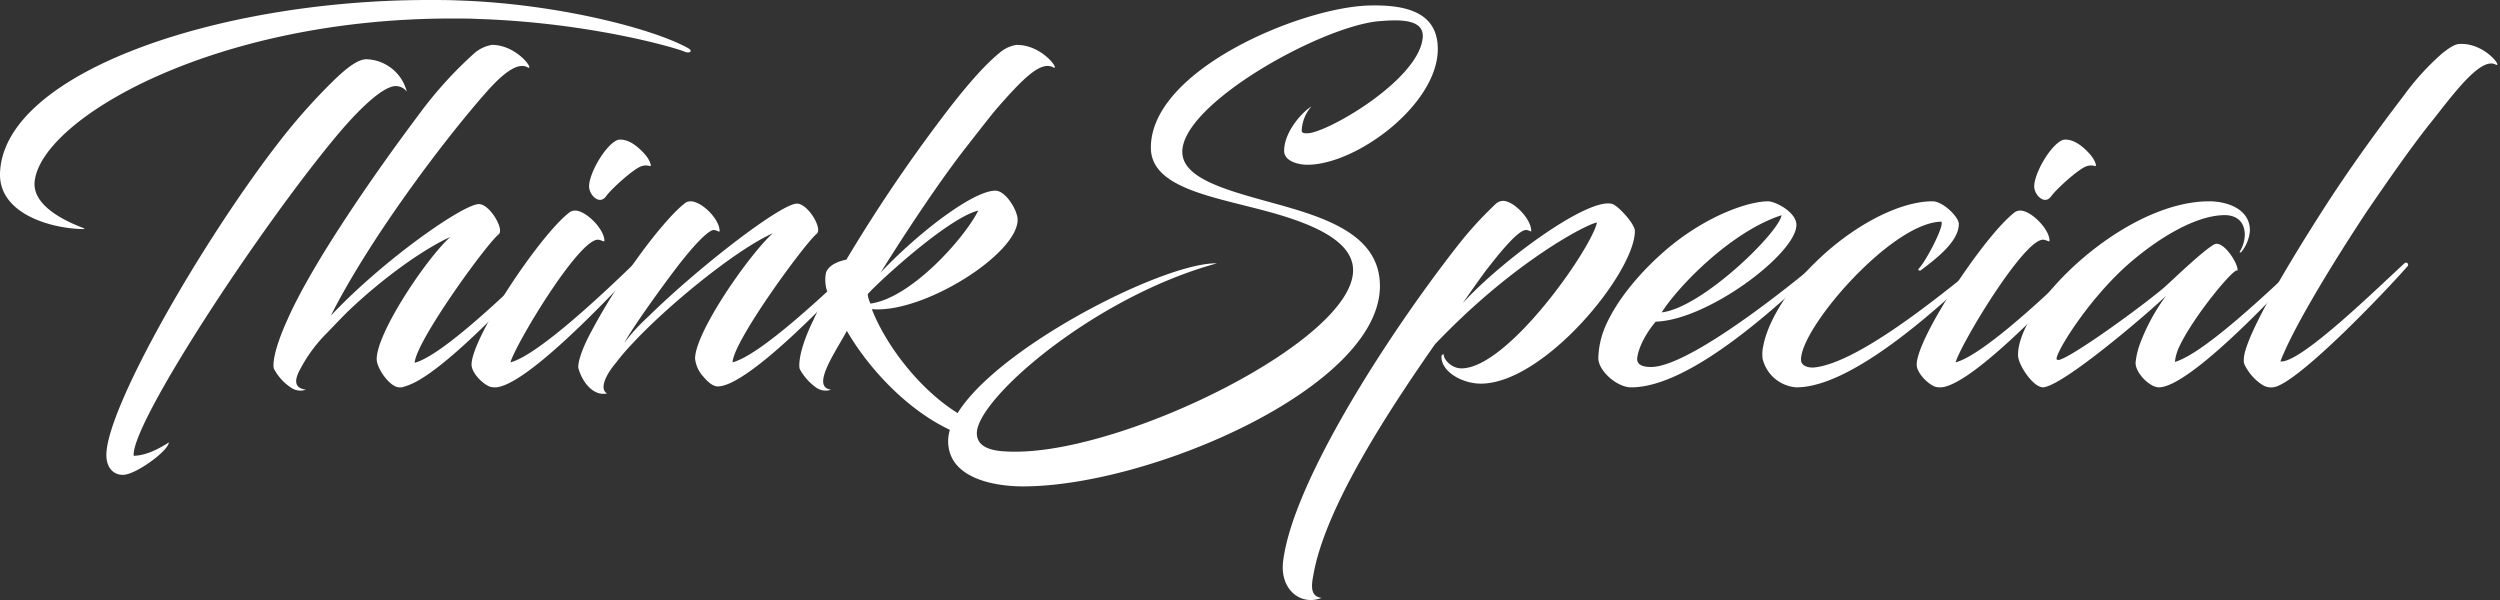
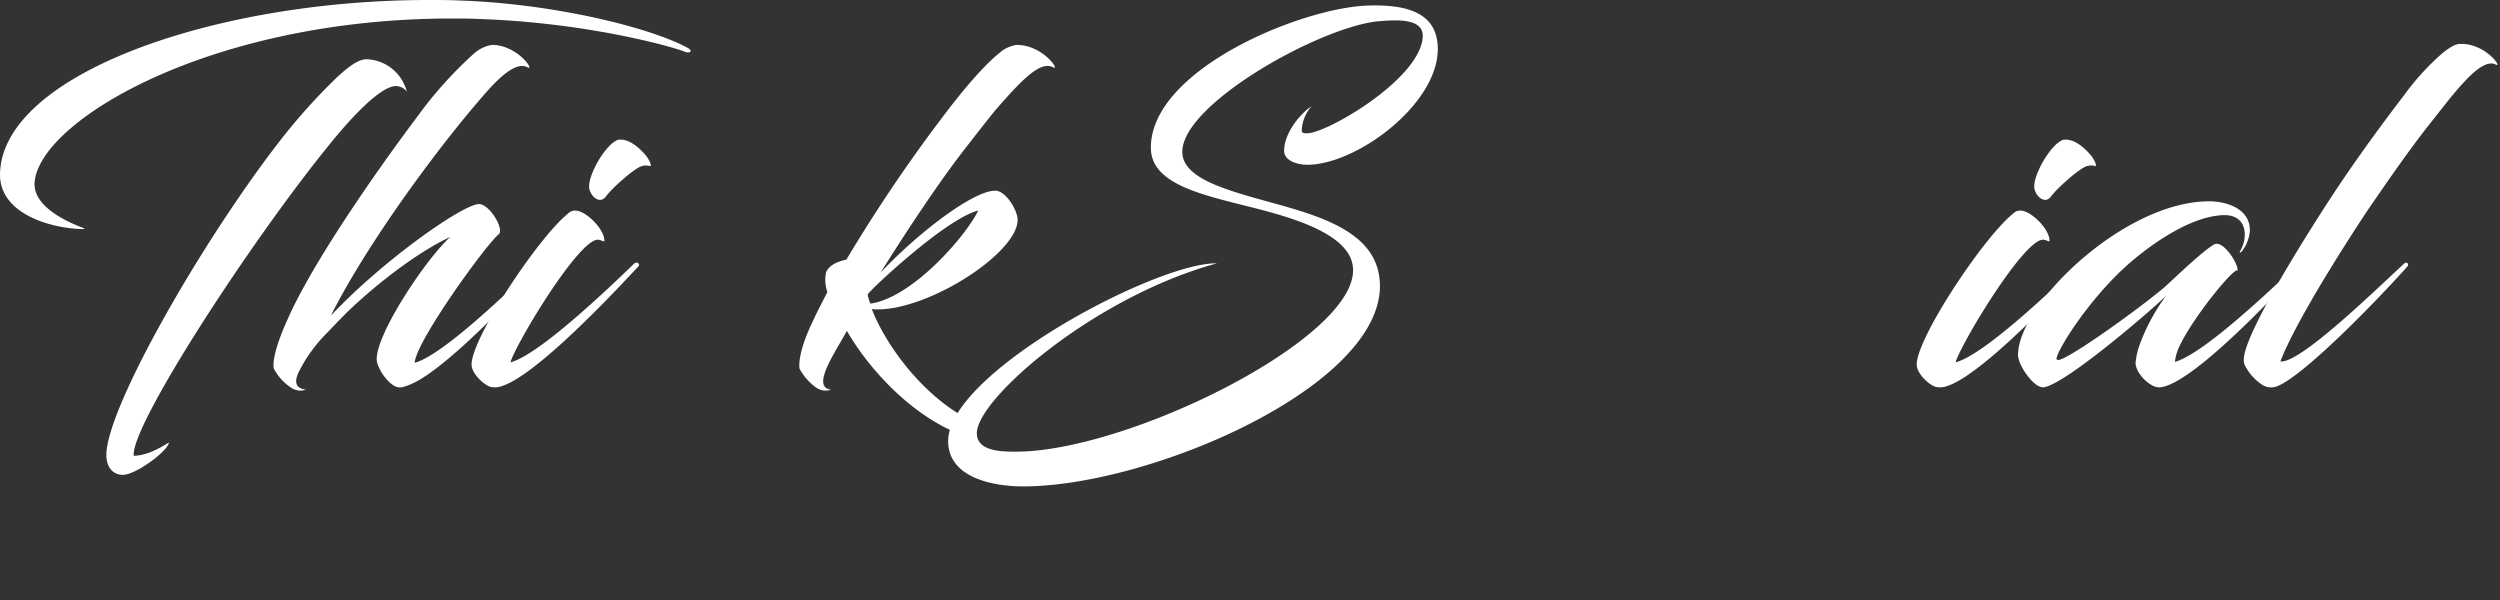
<svg xmlns="http://www.w3.org/2000/svg" viewBox="0 0 508 122" width="508" height="122">
  <rect x="0" y="0" width="508" height="122" fill="#333333" stroke="none" />
  <title>Risorsa 2</title>
  <g id="Livello_2" data-name="Livello 2">
    <g id="Livello_1-2" data-name="Livello 1">
      <path d="M97.236,3.855c-1.787-.094-3.667-.094-5.454-.094-48.524,0-83.223,20.407-84.728,33.009-.754,6.018,9.403,9.309,10.155,9.683a.542.542,0,0,1-.376.096c-6.3-.096-17.022-3.009-16.832-11.286C.567,14.953,43.917,0,87.081,0c2.067,0,4.043,0,6.112.094,19.841.658,39.213,5.644,46.453,9.593,1.316.656.566,1.222-.47.844-1.599-.75-19.182-5.922-41.94-6.676M57.269,28.117A121.723,121.723,0,0,1,67.895,16.269c2.729-2.633,4.891-4.231,6.584-4.231A8.739,8.739,0,0,1,82.66,18.62a2.788,2.788,0,0,0-2.257-1.128c-2.163,0-6.3,3.385-11.568,9.591C52.85,46.079,26.427,86.42,27.178,92.626c2.163-.094,4.327-.94,7.148-2.727-.188,1.787-6.676,6.488-9.217,6.584-1.597.092-3.291-.94-3.479-3.575-.658-8.933,19.466-44.103,35.64-64.791" style="fill:#fff" />
      <path d="M67.234,64.134C77.954,52.756,94.129,41.47,97.326,41.47c2.163,0,5.172,5.078,4.043,6.112C98.927,49.465,84.538,69.305,84.256,73.725c5.83-1.599,19.182-14.669,25.106-20.217.66-.47,1.13.282.848.562C103.438,61.313,92.249,73.067,85.196,77.204a14.343,14.343,0,0,1-3.197,1.41,2.355,2.355,0,0,1-1.41,0c-1.881-.656-4.045-3.949-4.045-5.642,0-5.36,10.063-20.405,14.953-24.824C85.948,50.687,77.954,56.423,71.186,62.817c-.94.846-4.702,4.796-4.702,4.796a30.191,30.191,0,0,0-5.832,8.087c-.846,1.881-.658,3.199,1.504,3.479a3.326,3.326,0,0,1-3.105-.47,10.405,10.405,0,0,1-3.383-3.761c-.282-.752-.094-3.761,2.727-9.967,4.984-11.38,17.772-29.81,26.613-41.564a81.541,81.541,0,0,1,11.378-12.602A7.249,7.249,0,0,1,99.959,9.122c5.266,0,8.933,5.548,7.146,4.513-1.881-.94-4.702,1.034-8.275,5.08-9.217,10.437-23.978,30.278-31.596,45.419" style="fill:#fff" />
      <path d="M99.675,78.615c-1.504-.47-3.855-2.821-3.855-4.513,0-5.454,13.635-25.954,19.653-30.75a1.961,1.961,0,0,1,1.41-.564c2.165,0,5.926,3.761,5.926,6.112,0,.376-.47-.094-1.224-.188-3.855-.376-16.738,21.065-17.866,24.92,5.736-1.505,19.466-14.575,25.202-20.125.656-.47,1.126.282.846.564-8.183,8.841-23.134,24.168-28.965,24.638a4.955,4.955,0,0,1-1.126-.094m31.408-47.206c.846.94,1.41,2.351,1.034,2.351a2.805,2.805,0,0,0-1.975.094c-1.6.658-5.924,4.513-7.054,6.112-1.315,1.693-3.291-.282-3.385-1.975-.094-2.727,3.481-8.839,5.926-9.593,2.163-.28,4.231,1.6,5.454,3.011" style="fill:#fff" />
-       <path d="M148.854,73.631c5.924-1.598,19.372-14.483,25.39-20.125.564-.47,1.034.282.752.564C166.816,63.006,151.487,78.521,145.845,78.521c-.94,0-1.973-.846-2.913-1.975a6.399,6.399,0,0,1-1.694-3.667c0-5.36,10.908-21.065,15.799-25.484-7.712,3.479-21.535,14.859-28.495,22.381a44.555,44.555,0,0,0-3.385,3.949c-2.537,3.009-3.197,5.548-1.787,6.206-2.821.658-5.078-2.351-5.828-5.078-.19-.658.28-3.197,2.631-7.522a123.69,123.69,0,0,1,8.935-14.295c3.385-4.796,7.522-9.779,9.967-11.66a1.834,1.834,0,0,1,1.222-.47c2.351,0,5.926,3.667,5.926,6.018,0,.376-.378-.094-1.13-.188-1.221-.094-4.702,3.855-7.522,7.522-4.421,5.83-9.309,12.79-10.72,15.423a37.988,37.988,0,0,1,4.796-5.266c10.531-10.345,27.083-23.039,30.28-23.039,2.255,0,5.266,5.078,4.043,6.112C163.619,49.37,149.044,69.212,148.854,73.631" style="fill:#fff" />
      <path d="M206.396,91.78c22.663,0,68.552-22.663,68.552-36.862,0-5.83-7.806-9.309-17.018-11.848-11.288-3.105-24.074-4.798-24.074-13.072,0-15.797,30.372-28.399,44.102-28.869,8.555-.282,14.293,1.786,14.201,9.029-.192,11.19-16.551,23.32-26.521,23.32-1.881,0-4.702-.752-4.702-2.821,0-3.855,3.667-7.899,5.548-9.027a7.84,7.84,0,0,0-1.973,4.89c0,.564.562.564,1.126.564,3.857,0,22.193-10.531,23.418-19.09.47-3.009-2.072-3.855-5.642-3.855-1.036,0-2.261.094-3.483.188-12.036,1.316-39.685,16.833-39.685,26.519,0,5.456,9.029,7.806,18.528,10.437,10.625,2.917,21.627,6.396,21.627,16.833,0,20.595-46.829,40.717-72.5,40.717-6.208,0-15.235-1.787-15.235-9.215,0-13.917,42.504-36.392,54.636-36.11-24.92,6.77-48.806,27.553-48.806,34.511,0,3.667,4.89,3.761,7.899,3.761" style="fill:#fff" />
-       <path d="M303.998,41.377a2.291,2.291,0,0,1,1.414-.564c2.159,0,5.734,3.667,5.734,6.112,0,.282-.284-.094-.94-.188-1.41-.188-4.702,3.667-7.711,7.522-1.222,1.505-5.268,7.334-5.268,7.334,8.184-8.933,25.768-21.721,30.47-20.123,1.222.47,4.513,4.043,4.513,5.454,0,8.463-18.432,31.032-31.312,31.032-3.671,0-7.993-2.351-7.993-5.454,0-.47.47-.658.47-.376,0,.94,1.597,2.727,3.569,2.727,9.499,0,26.425-24.356,27.555-29.622-1.41,0-16.549,7.522-32.915,24.732-9.119,13.07-22.379,33.101-24.73,47.017-.47,2.351-.47,4.231,1.692,4.515-4.325,1.691-8.557-1.789-7.805-7.524,1.973-15.797,20.783-45.231,35.074-63.569a75.543,75.543,0,0,1,8.181-9.027" style="fill:#fff" />
-       <path d="M332.679,72.784c-.096,1.128.752,1.787,2.821,1.787,6.864,0,24.072-13.07,33.571-20.969.284-.188.94.282.658.564-7.052,6.582-25.766,24.544-38.274,24.544-2.913,0-6.674-3.387-6.674-5.926a17.417,17.417,0,0,1,1.316-6.206c2.255-5.36,7.052-11.284,12.976-16.267,7.805-6.49,16.173-9.403,20.217-9.403,1.41,0,5.738,2.161,5.738,4.794,0,5.83-18.058,19.372-28.587,19.654-1.694,1.975-3.479,4.984-3.761,7.428m4.984-9.309c8.181-.94,23.79-16.175,24.356-19.747-10.439,3.383-21.253,14.763-24.356,19.747" style="fill:#fff" />
-       <path d="M368.693,74.665c8.651-.94,24.448-13.635,33.573-21.065.278-.186.94.188.656.47-8.089,7.618-26.237,24.638-37.898,24.638a7.608,7.608,0,0,1-6.866-5.83,7.682,7.682,0,0,1,.192-2.821c.748-3.949,4.135-10.531,10.435-16.644,7.712-7.618,17.208-12.508,23.886-12.508,2.163,0,5.36,3.197,5.36,4.608,0,3.573-4.608,7.054-7.711,9.405-.188.188-.658,0-.47-.282,1.506-1.506,5.36-8.935,4.609-9.593-10.063.188-28.495,21.441-28.495,28.023,0,1.504,1.881,1.693,2.729,1.598" style="fill:#fff" />
      <path d="M393.328,78.615c-1.506-.47-3.857-2.821-3.857-4.513,0-5.454,13.635-25.954,19.654-30.75a1.958,1.958,0,0,1,1.41-.564c2.165,0,5.926,3.761,5.926,6.112,0,.376-.47-.094-1.224-.188-3.857-.376-16.738,21.065-17.866,24.92,5.734-1.505,19.464-14.575,25.202-20.125.656-.47,1.127.282.844.564-8.181,8.841-23.133,24.168-28.963,24.638a4.946,4.946,0,0,1-1.126-.094m31.408-47.206c.844.94,1.41,2.351,1.032,2.351a2.8,2.8,0,0,0-1.973.094c-1.602.658-5.924,4.513-7.056,6.112-1.315,1.693-3.291-.282-3.383-1.975-.096-2.727,3.479-8.839,5.926-9.593,2.163-.28,4.231,1.6,5.454,3.011" style="fill:#fff" />
      <path d="M440.156,60.09c-2.821,2.821-21.157,18.62-25.11,18.62a2.995,2.995,0,0,1-.844-.282c-1.693-.846-4.139-4.419-4.139-6.302,0-10.249,21.535-31.218,38.839-31.218,3.575,0,8.277,1.504,8.277,5.924a7.671,7.671,0,0,1-1.788,4.419c-.188.094-.376,0-.28-.094a6.864,6.864,0,0,0,1.032-3.385c0-2.821-1.785-4.231-4.606-4.043-5.456.282-12.32,4.231-18.432,9.403-8.933,7.617-15.985,19.464-15.141,19.935a.781.781,0,0,0,.658,0c3.103-1.032,16.267-10.531,21.157-14.669,1.693-1.504,7.805-7.428,10.155-8.745,1.881-.94,5.08,4.231,4.705,5.36-.47-.94-8.937,9.309-11.758,15.329a9.544,9.544,0,0,0-.94,3.197c5.926-1.694,19.372-14.577,25.206-20.031.47-.47.94.282.656.564-8.183,8.933-23.512,24.638-29.153,24.638a3.265,3.265,0,0,1-1.597-.564c-1.316-.752-3.105-2.727-3.105-4.421a15.61,15.61,0,0,1,.754-3.479,39.78,39.78,0,0,1,5.454-10.155" style="fill:#fff" />
      <path d="M488.487,19.372a51.775,51.775,0,0,1,7.805-8.557c1.41-1.128,2.635-1.883,3.479-1.883,5.268-.282,9.029,5.174,7.244,4.137-3.291-1.503-9.403,7.336-13.544,12.414-4.043,5.172-7.897,10.72-12.602,17.586-8.179,12.412-15.231,24.354-17.488,30.372,4.041.47,19.653-14.857,25.202-19.935a.433.433,0,0,1,.656.564c-4.606,5.266-20.969,22.381-26.611,24.45a3.311,3.311,0,0,1-3.013-.378,10.307,10.307,0,0,1-3.381-3.761,2.235,2.235,0,0,1-.284-1.41c0-2.821,4.327-11.942,15.799-29.902,5.828-9.123,11.848-17.304,16.738-23.698" style="fill:#fff" />
      <path d="M206.589,9.122A6.758,6.758,0,0,0,203.018,10.815c-3.011,2.445-7.054,7.052-11.85,13.446a317.245,317.245,0,0,0-19.184,28.493c-1.785.376-3.571,1.128-4.135,2.633a7.352,7.352,0,0,0,.28,3.949c-.94,1.881-1.975,3.761-2.821,5.644-3.007,6.112-3.007,9.215-2.821,9.967a11.279,11.279,0,0,0,3.291,3.761,3.324,3.324,0,0,0,3.105.47c-4.231-.47.94-7.711,3.197-11.944,5.044,8.679,14.007,17.74,23.521,21.193V84.547c-8.365-4.796-15.551-14.261-18.443-21.731,10.437.94,29.622-11.19,29.622-18.148,0-1.975-2.447-5.924-4.514-5.924-4.609,0-15.893,8.745-23.322,16.644,4.984-7.993,12.038-18.712,17.68-25.86,0,0,4.608-5.924,5.642-7.146,5.548-6.394,9.121-9.967,11.66-8.745,1.693,1.034-1.881-4.513-7.336-4.513m-7.805,33.665c-2.821,5.642-13.635,17.772-21.909,18.9a6.382,6.382,0,0,1-.564-1.881c.94-1.316,15.985-15.421,22.473-17.02" style="fill:#fff" />
    </g>
  </g>
</svg>